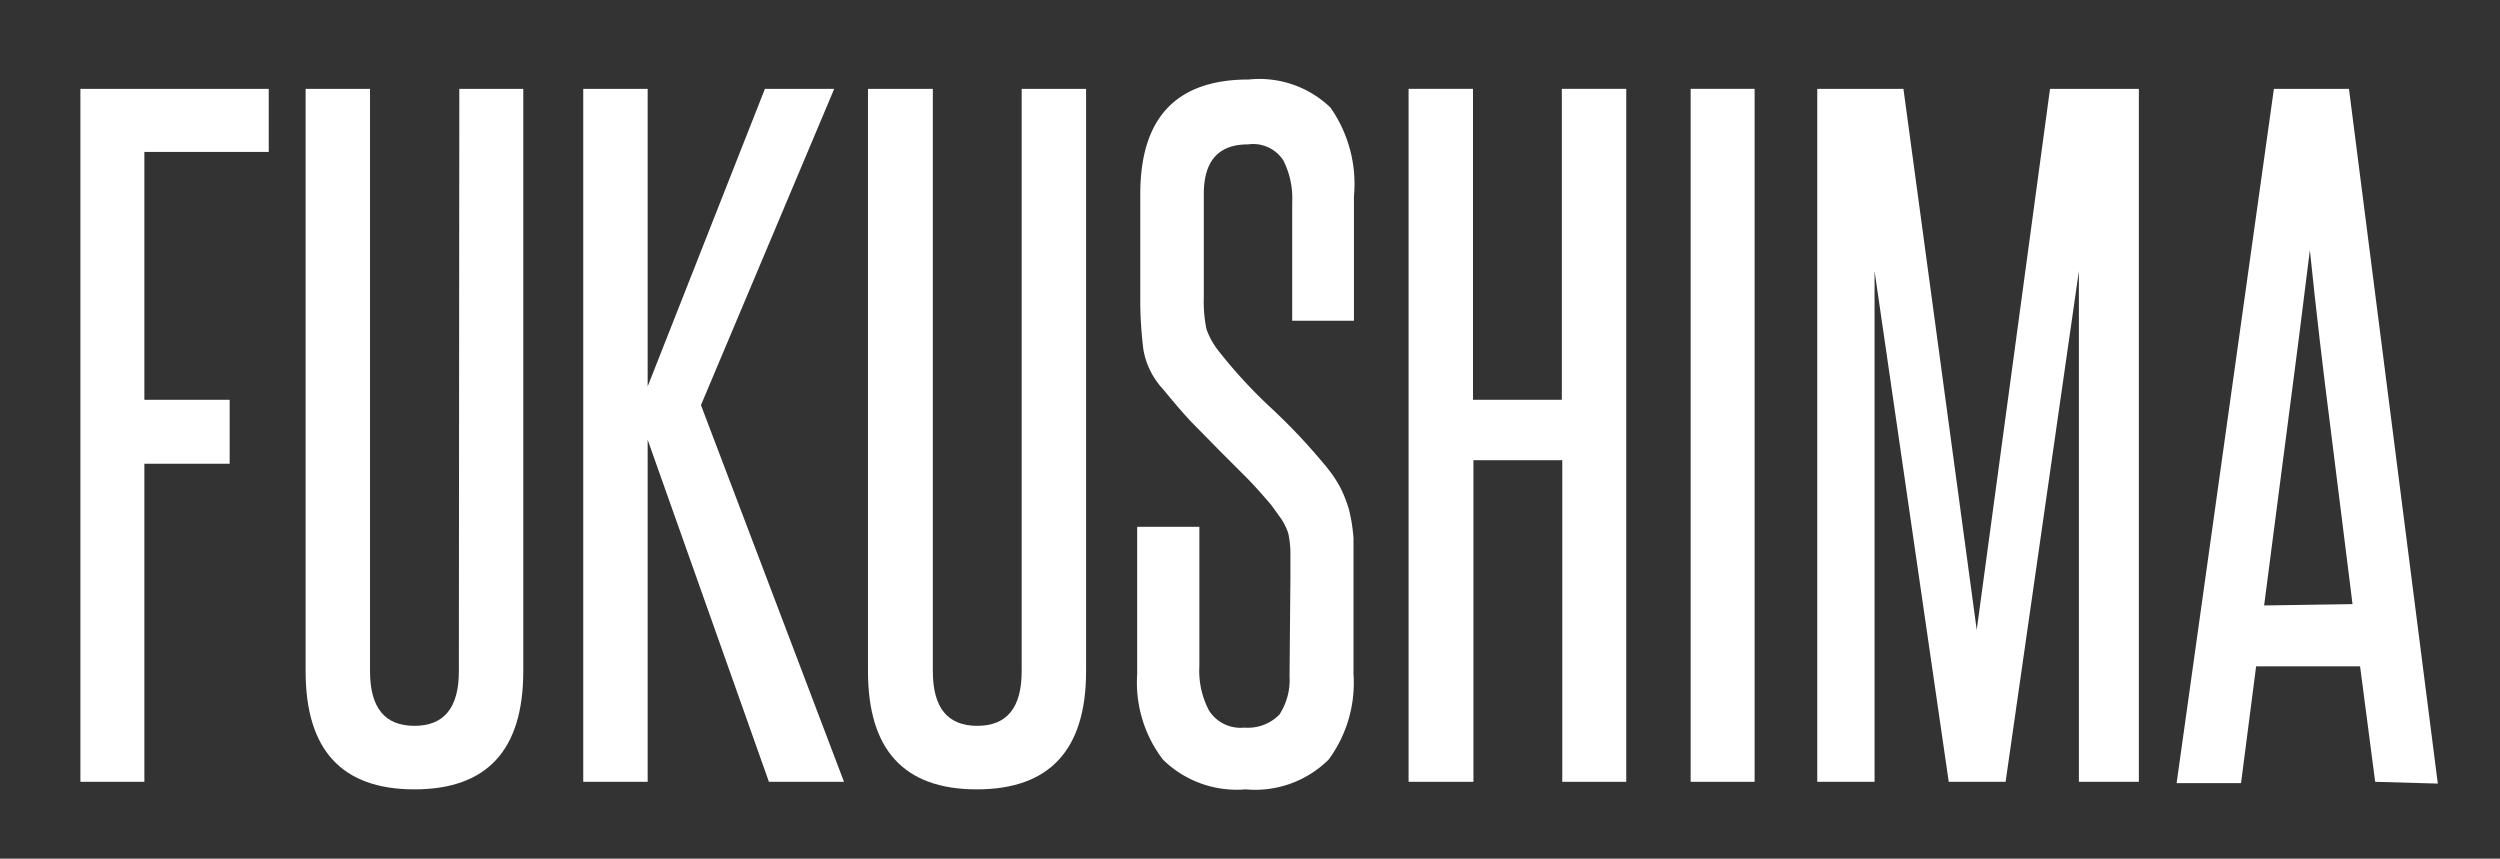
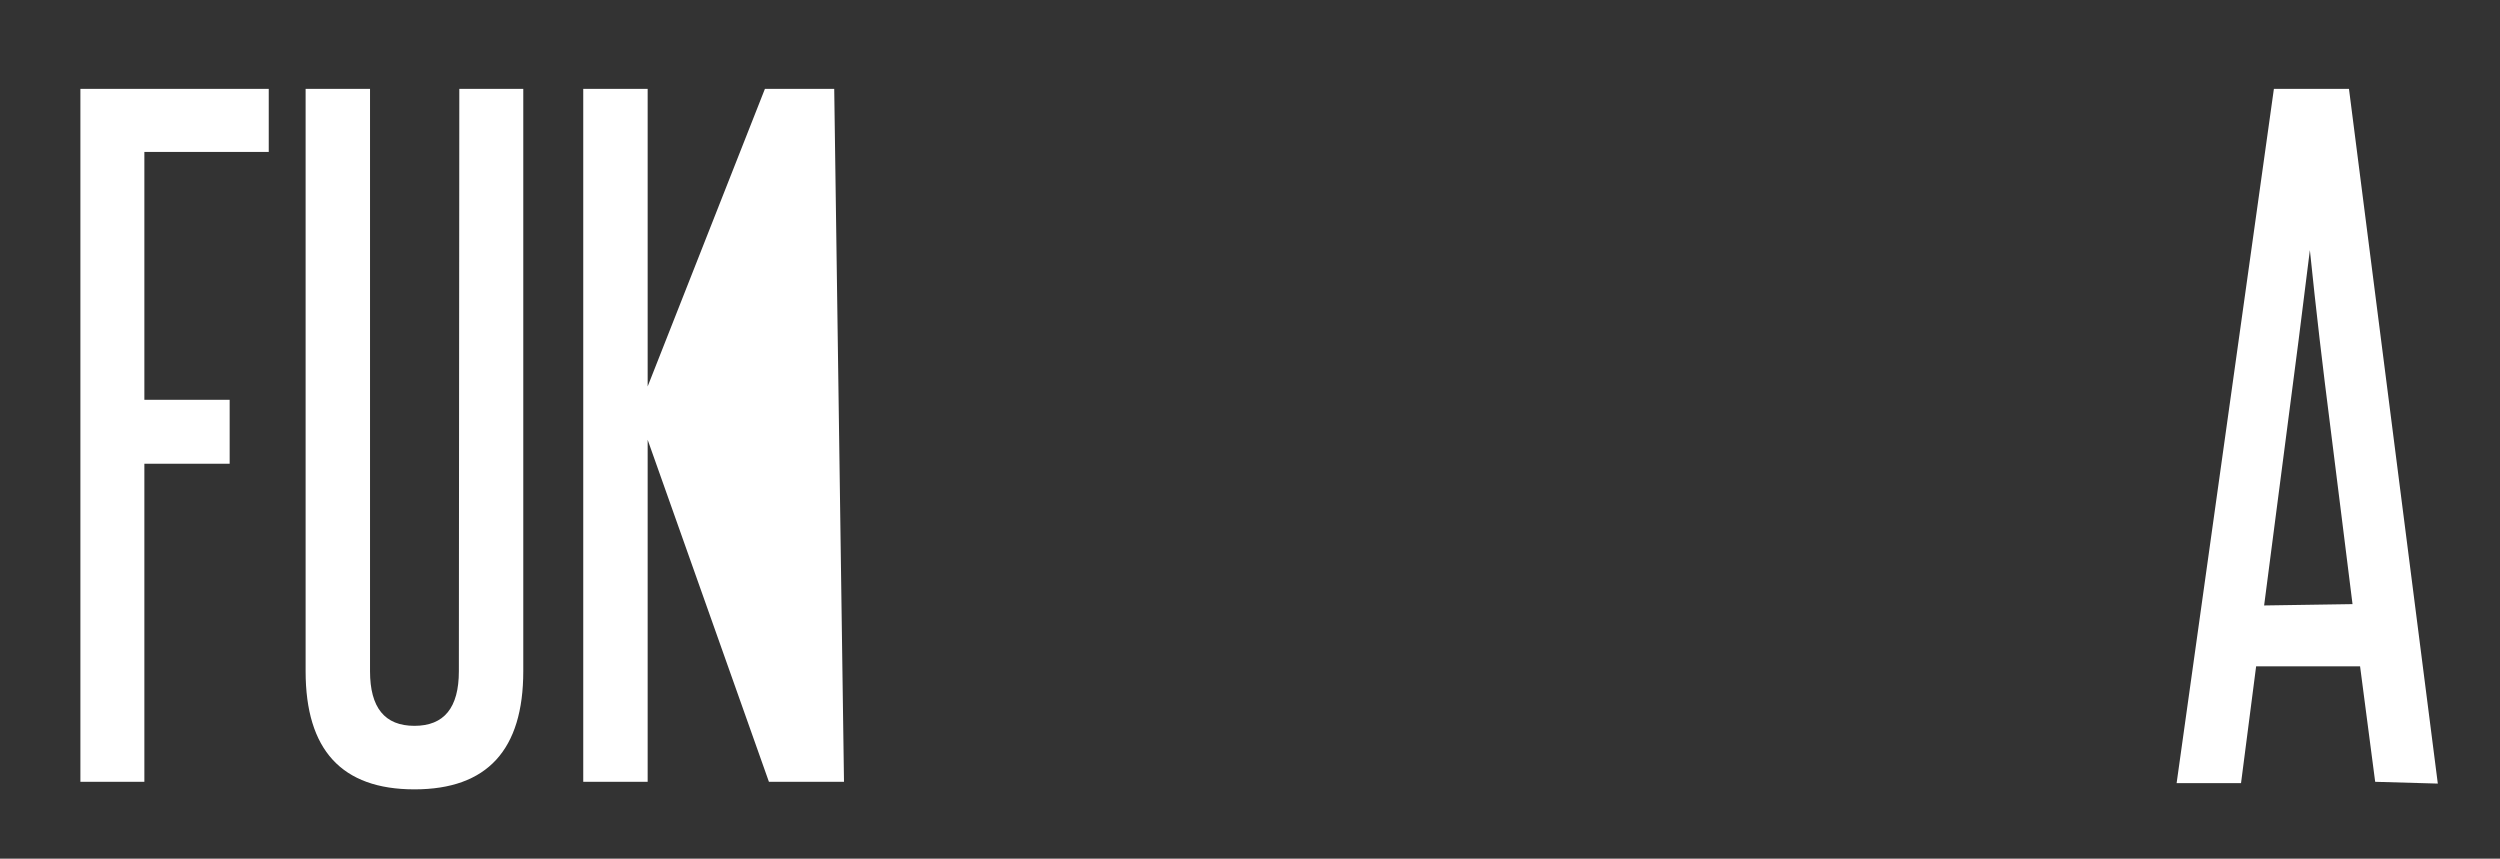
<svg xmlns="http://www.w3.org/2000/svg" id="Layer_1" data-name="Layer 1" viewBox="0 0 56.28 19.33">
  <rect x="0" y="0" width="56.28" height="19.33" fill="#333333" stroke="none" />
  <defs>
    <style>.cls-1{fill:#fff;}</style>
  </defs>
  <title>fukushima_1</title>
  <path class="cls-1" d="M1.81,17.6V2H6.05V3.42H3.25V9H5.17v1.44H3.25V17.6Z" />
  <path class="cls-1" d="M10.34,2h1.44V15.11c0,1.77-.81,2.66-2.45,2.66s-2.45-.89-2.45-2.66V2H8.33V15.11c0,.82.33,1.23,1,1.23s1-.41,1-1.23Z" />
-   <path class="cls-1" d="M17.31,17.6,14.58,9.9v7.7H13.13V2h1.45V8.7L17.22,2h1.56l-3,7.12L19,17.6Z" />
-   <path class="cls-1" d="M23,2h1.45V15.11c0,1.77-.82,2.66-2.46,2.66s-2.45-.89-2.45-2.66V2H21V15.11c0,.82.33,1.23,1,1.23s1-.41,1-1.23Z" />
-   <path class="cls-1" d="M29.05,13c0-.24,0-.44,0-.59A2.18,2.18,0,0,0,29,12a1.48,1.48,0,0,0-.15-.31l-.23-.32c-.19-.22-.38-.44-.57-.63l-.59-.59-.62-.63c-.21-.22-.42-.47-.65-.75a1.75,1.75,0,0,1-.45-.9,8.85,8.85,0,0,1-.07-1.13V4.37c0-1.72.81-2.58,2.44-2.58a2.31,2.31,0,0,1,1.84.63,3,3,0,0,1,.53,2V7.22H29.09V4.56a1.89,1.89,0,0,0-.2-.95.81.81,0,0,0-.79-.36c-.67,0-1,.37-1,1.12V6.69a3.08,3.08,0,0,0,.06.72,1.71,1.71,0,0,0,.28.5,11.14,11.14,0,0,0,1.17,1.27,13.47,13.47,0,0,1,1.2,1.27,3,3,0,0,1,.35.5,2.79,2.79,0,0,1,.21.53,3.74,3.74,0,0,1,.1.64c0,.24,0,.52,0,.82v2.24a2.91,2.91,0,0,1-.56,1.92,2.35,2.35,0,0,1-1.87.67,2.37,2.37,0,0,1-1.86-.67,2.86,2.86,0,0,1-.58-1.92V11.86H27V15a1.91,1.91,0,0,0,.22,1,.84.84,0,0,0,.79.38,1,1,0,0,0,.79-.29,1.43,1.43,0,0,0,.23-.87Z" />
-   <path class="cls-1" d="M35.17,17.6V10.36h-2V17.6H31.71V2h1.45v7h2V2h1.45V17.6Z" />
-   <path class="cls-1" d="M38.06,17.6V2H39.5V17.6Z" />
-   <path class="cls-1" d="M46.8,17.6V12.86c0-1.15,0-2.28,0-3.38s0-2.23,0-3.38L45.15,17.6H43.87L42.2,6.1c0,1.15,0,2.28,0,3.38s0,2.23,0,3.38V17.6H40.91V2h1.94L44.5,14.18,46.15,2h2V17.6Z" />
+   <path class="cls-1" d="M17.31,17.6,14.58,9.9v7.7H13.13V2h1.45V8.7L17.22,2h1.56L19,17.6Z" />
  <path class="cls-1" d="M53.47,17.6,53.13,15H50.79l-.34,2.63H49L51.19,2h1.69l2,15.64Zm-.51-4c-.17-1.34-.33-2.67-.5-4S52.14,7,52,5.63c-.17,1.38-.34,2.72-.51,4s-.34,2.64-.52,4Z" />
</svg>